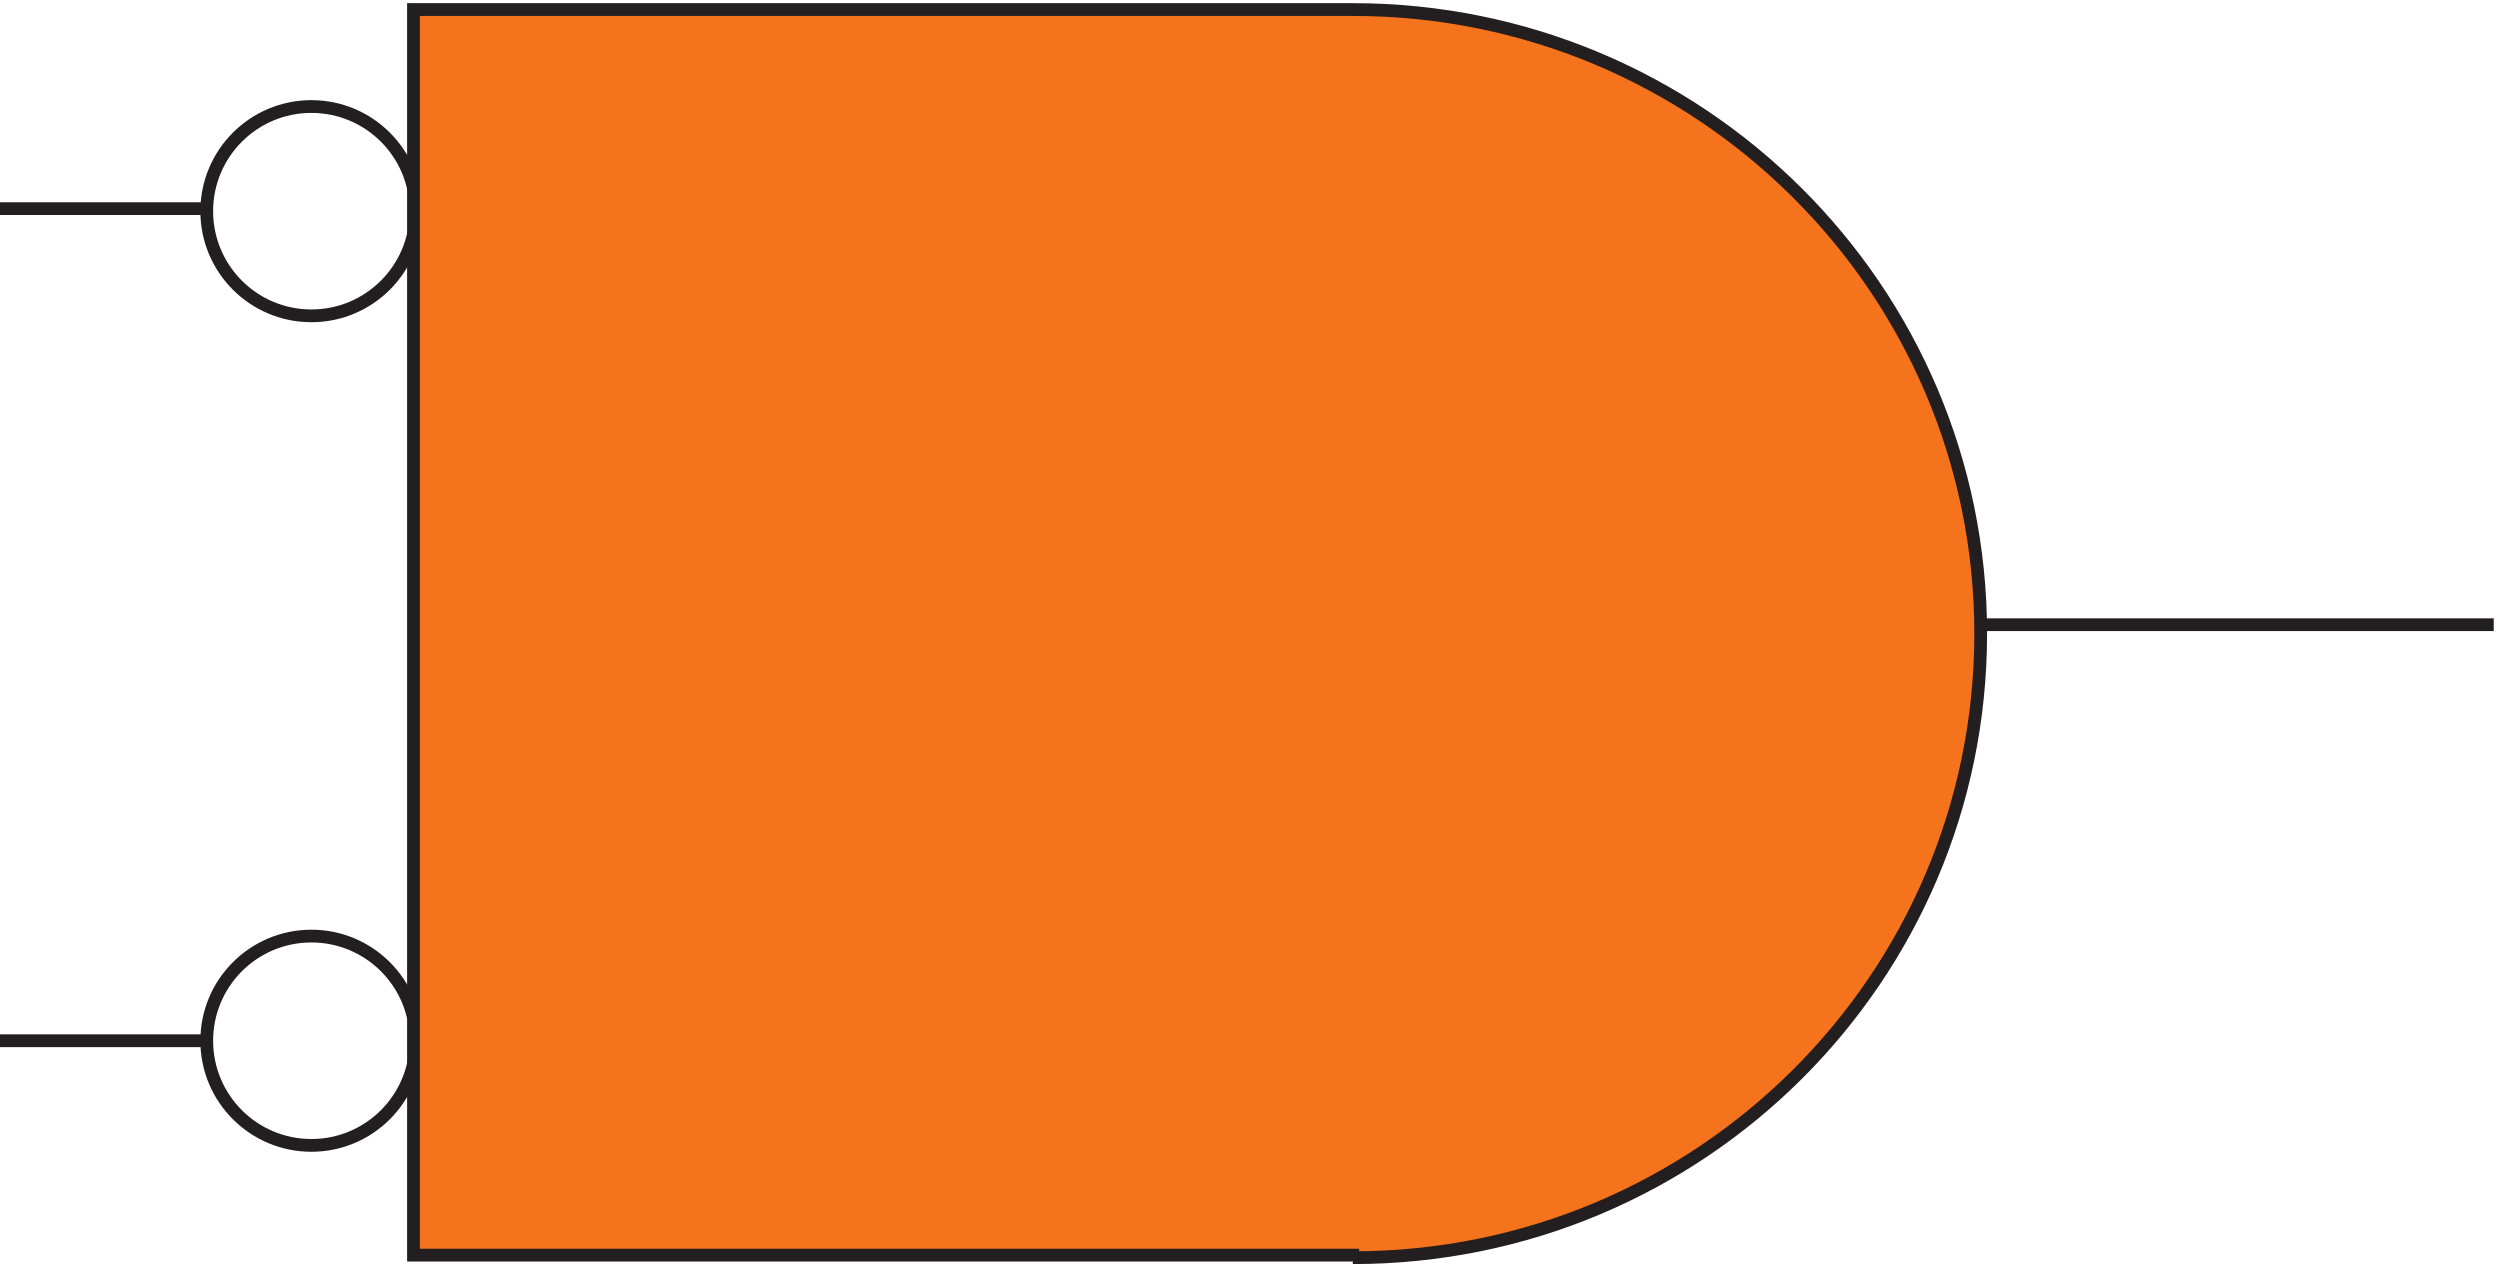
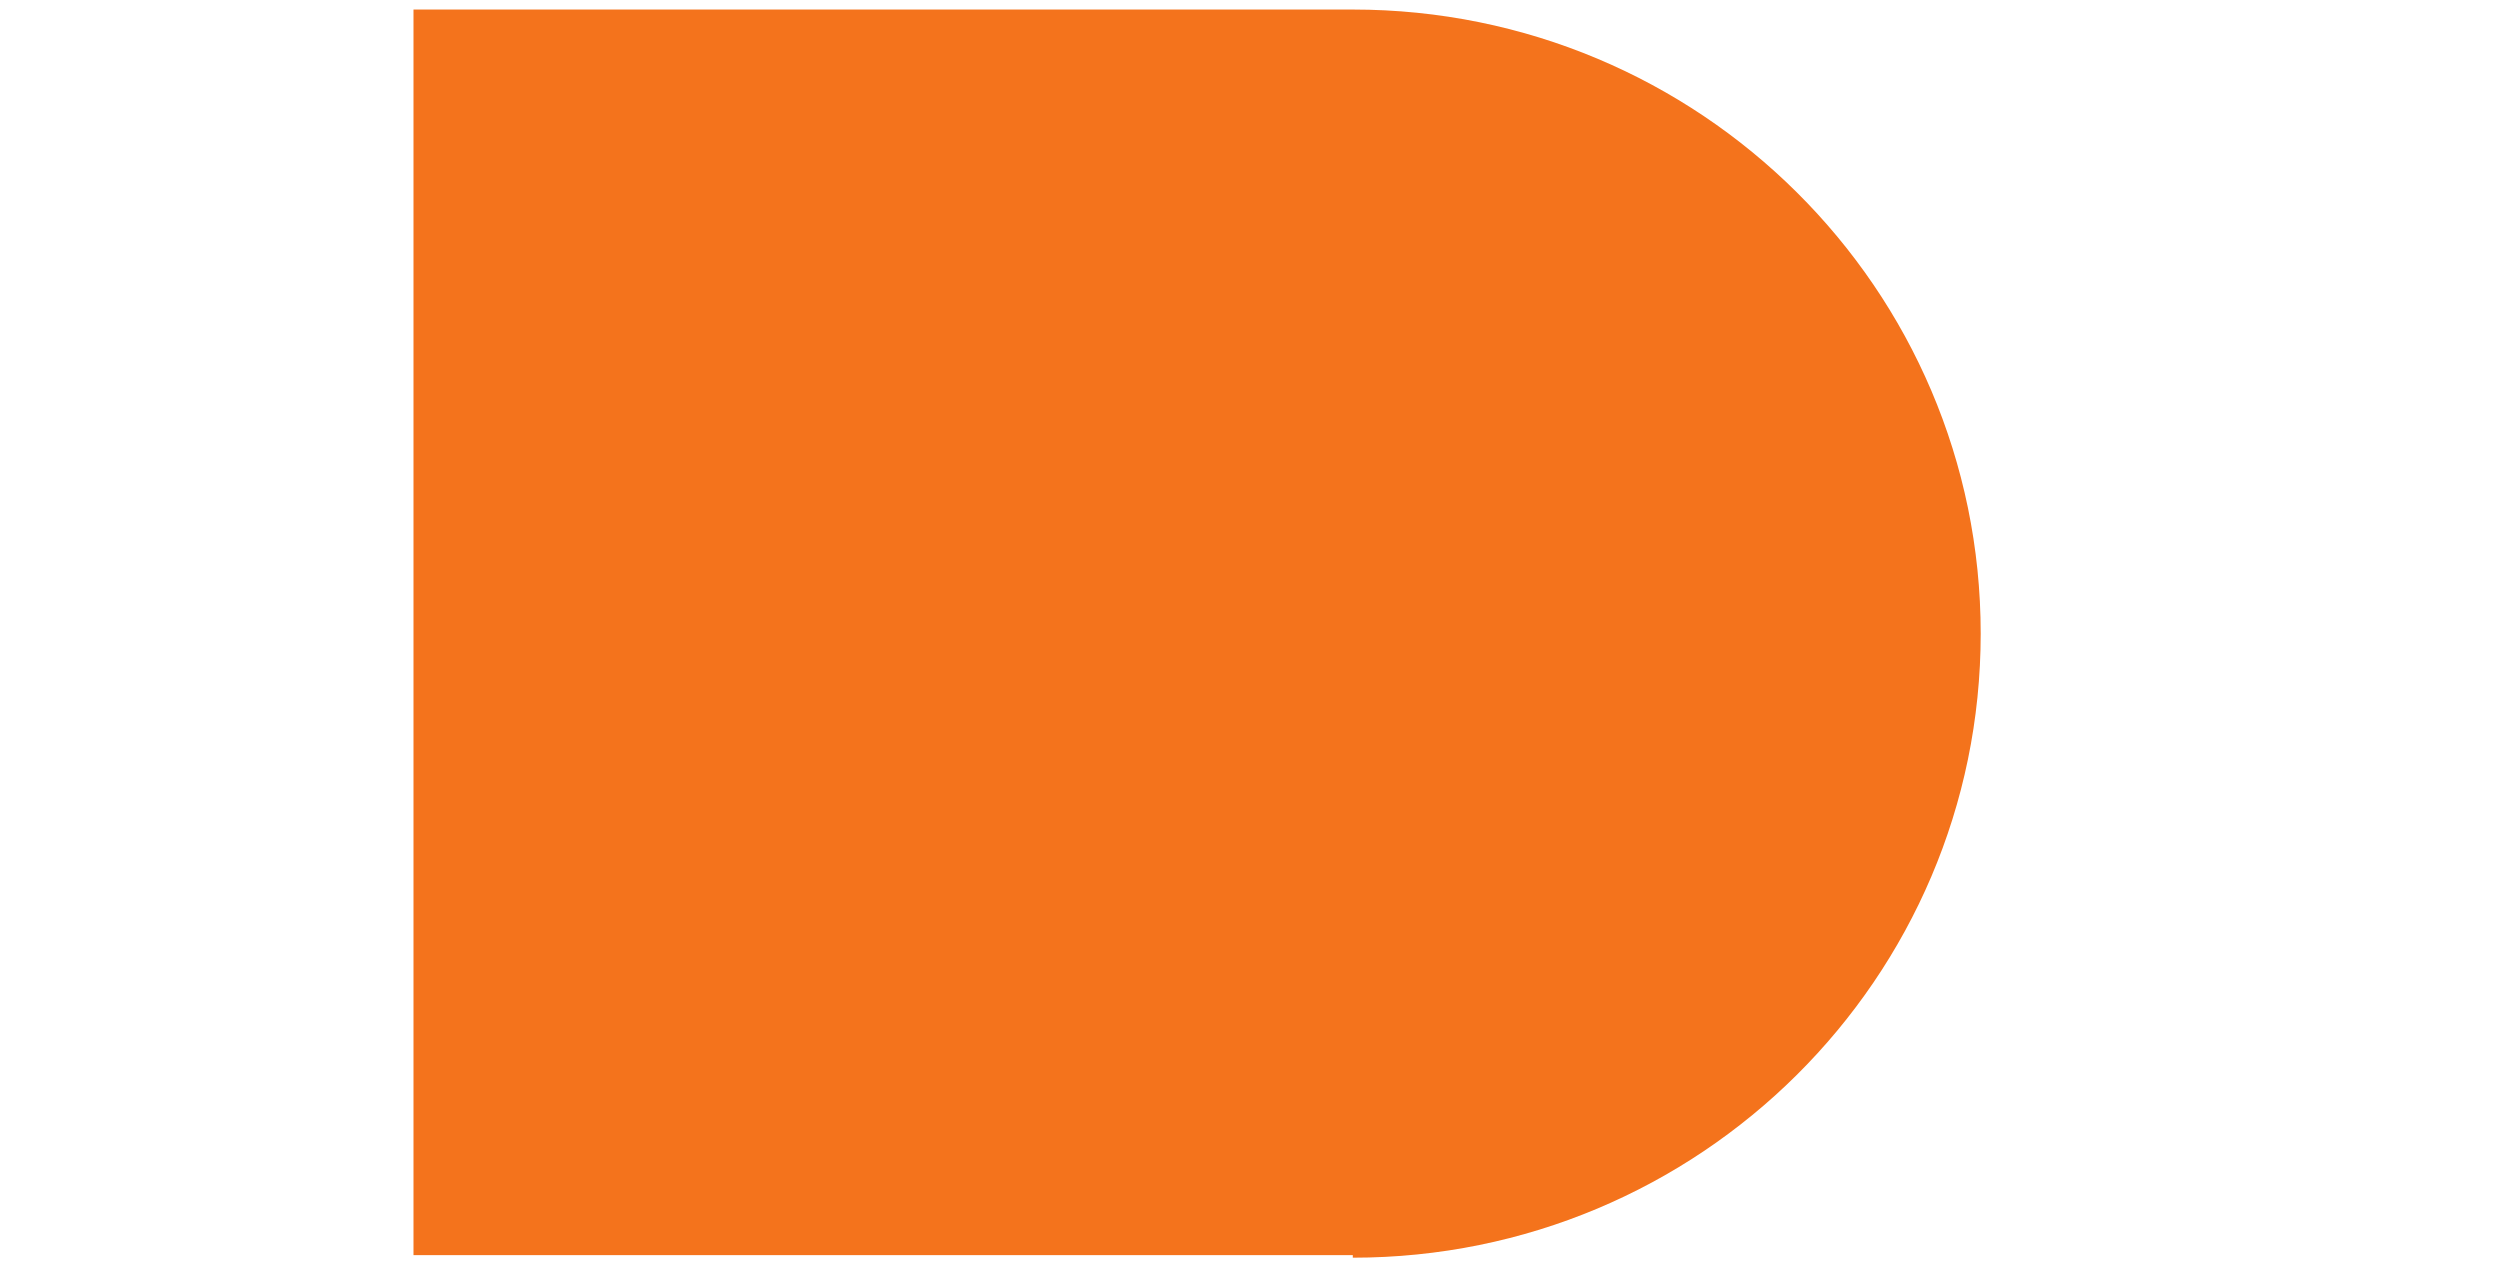
<svg xmlns="http://www.w3.org/2000/svg" xml:space="preserve" width="195.4" height="98.8">
-   <path d="M247.832 130.664c0-33.965-27.531-61.5-61.5-61.5-33.965 0-61.5 27.535-61.5 61.5 0 33.969 27.535 61.5 61.5 61.5 33.969 0 61.5-27.531 61.5-61.5zm0 487.504c0-33.969-27.531-61.5-61.5-61.5-33.965 0-61.5 27.531-61.5 61.5 0 33.965 27.535 61.5 61.5 61.5 33.969 0 61.5-27.535 61.5-61.5zm-123-487.504H3.332m121.5 489.004H3.332M1164.33 375.164h304.5" style="fill:none;stroke:#231f20;stroke-width:7.5;stroke-linecap:butt;stroke-linejoin:miter;stroke-miterlimit:10;stroke-dasharray:none;stroke-opacity:1" transform="matrix(.133 0 0 -.133 -.444 98.722)" />
  <path d="M798.332 3.164c203.798 0 368.998 164.203 368.998 366.75 0 202.551-165.2 366.75-368.998 366.75h-552v-732h552v-1.5" style="fill:#f4731c;fill-opacity:1;fill-rule:evenodd;stroke:none" transform="matrix(.133 0 0 -.133 -.444 98.722)" />
-   <path d="M798.332 3.164c203.798 0 368.998 164.203 368.998 366.75 0 202.551-165.2 366.75-368.998 366.75h-552v-732h552v-1.5" style="fill:none;stroke:#231f20;stroke-width:7.5;stroke-linecap:butt;stroke-linejoin:miter;stroke-miterlimit:10;stroke-dasharray:none;stroke-opacity:1" transform="matrix(.133 0 0 -.133 -.444 98.722)" />
</svg>